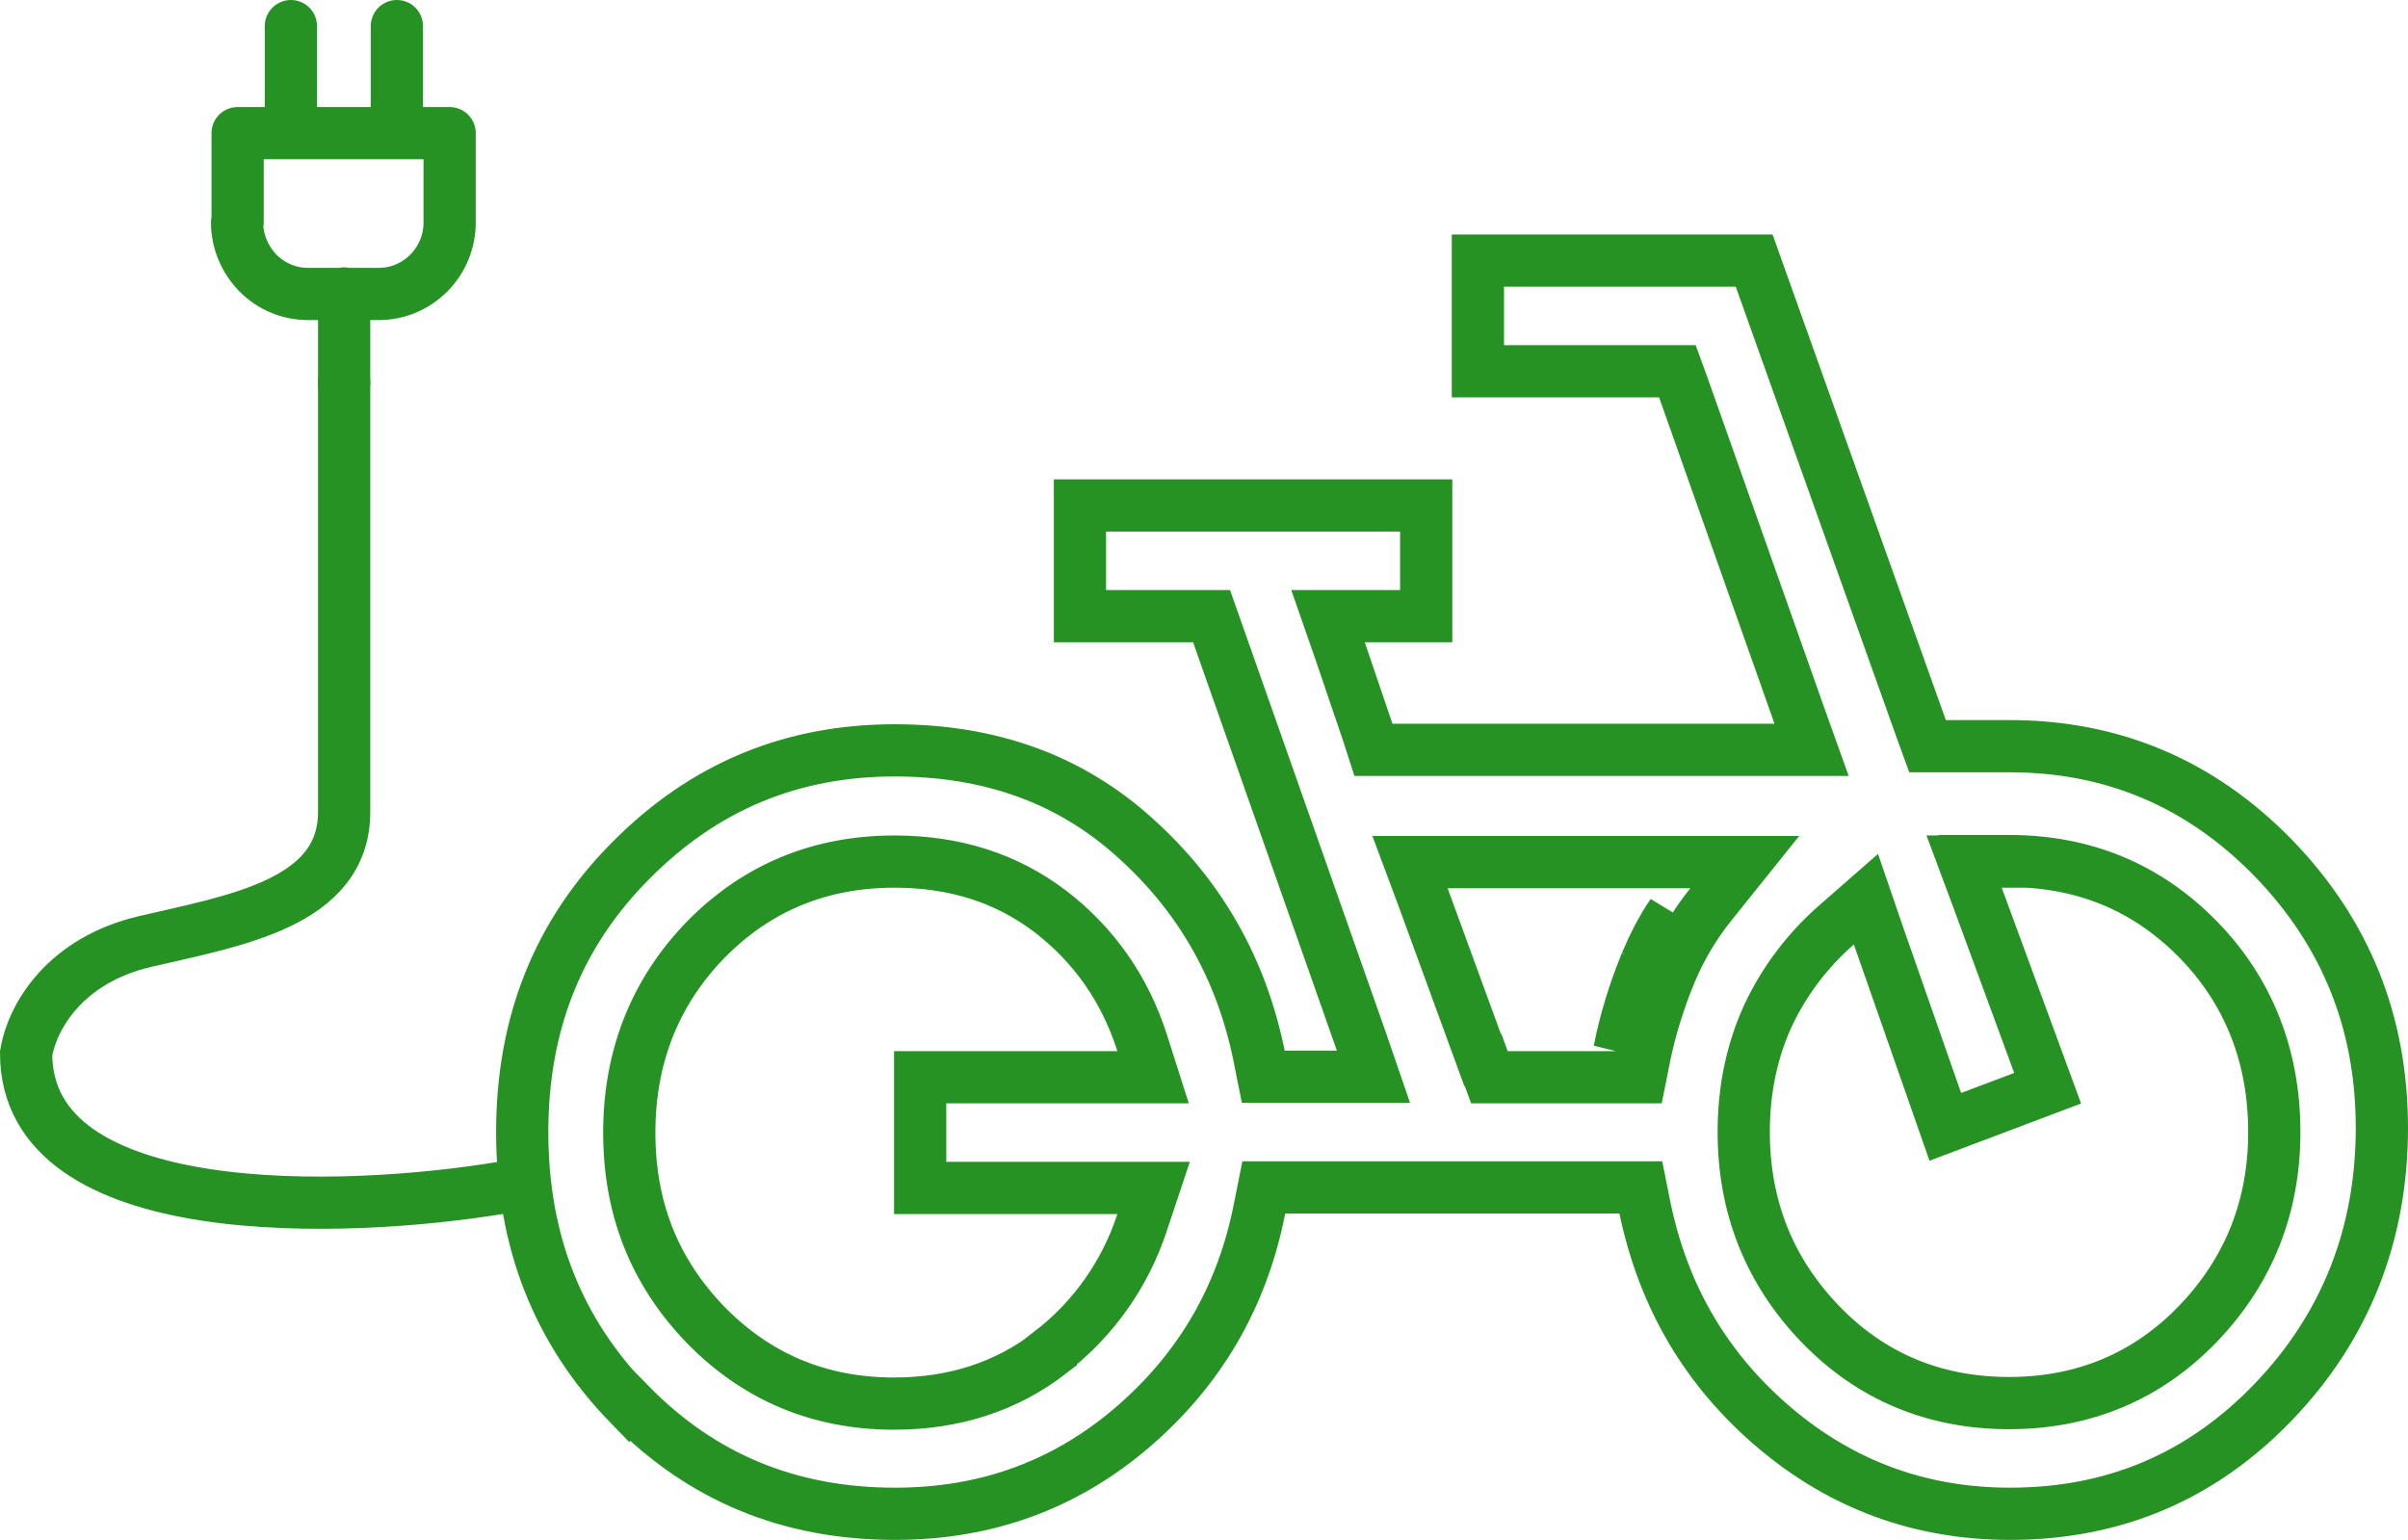
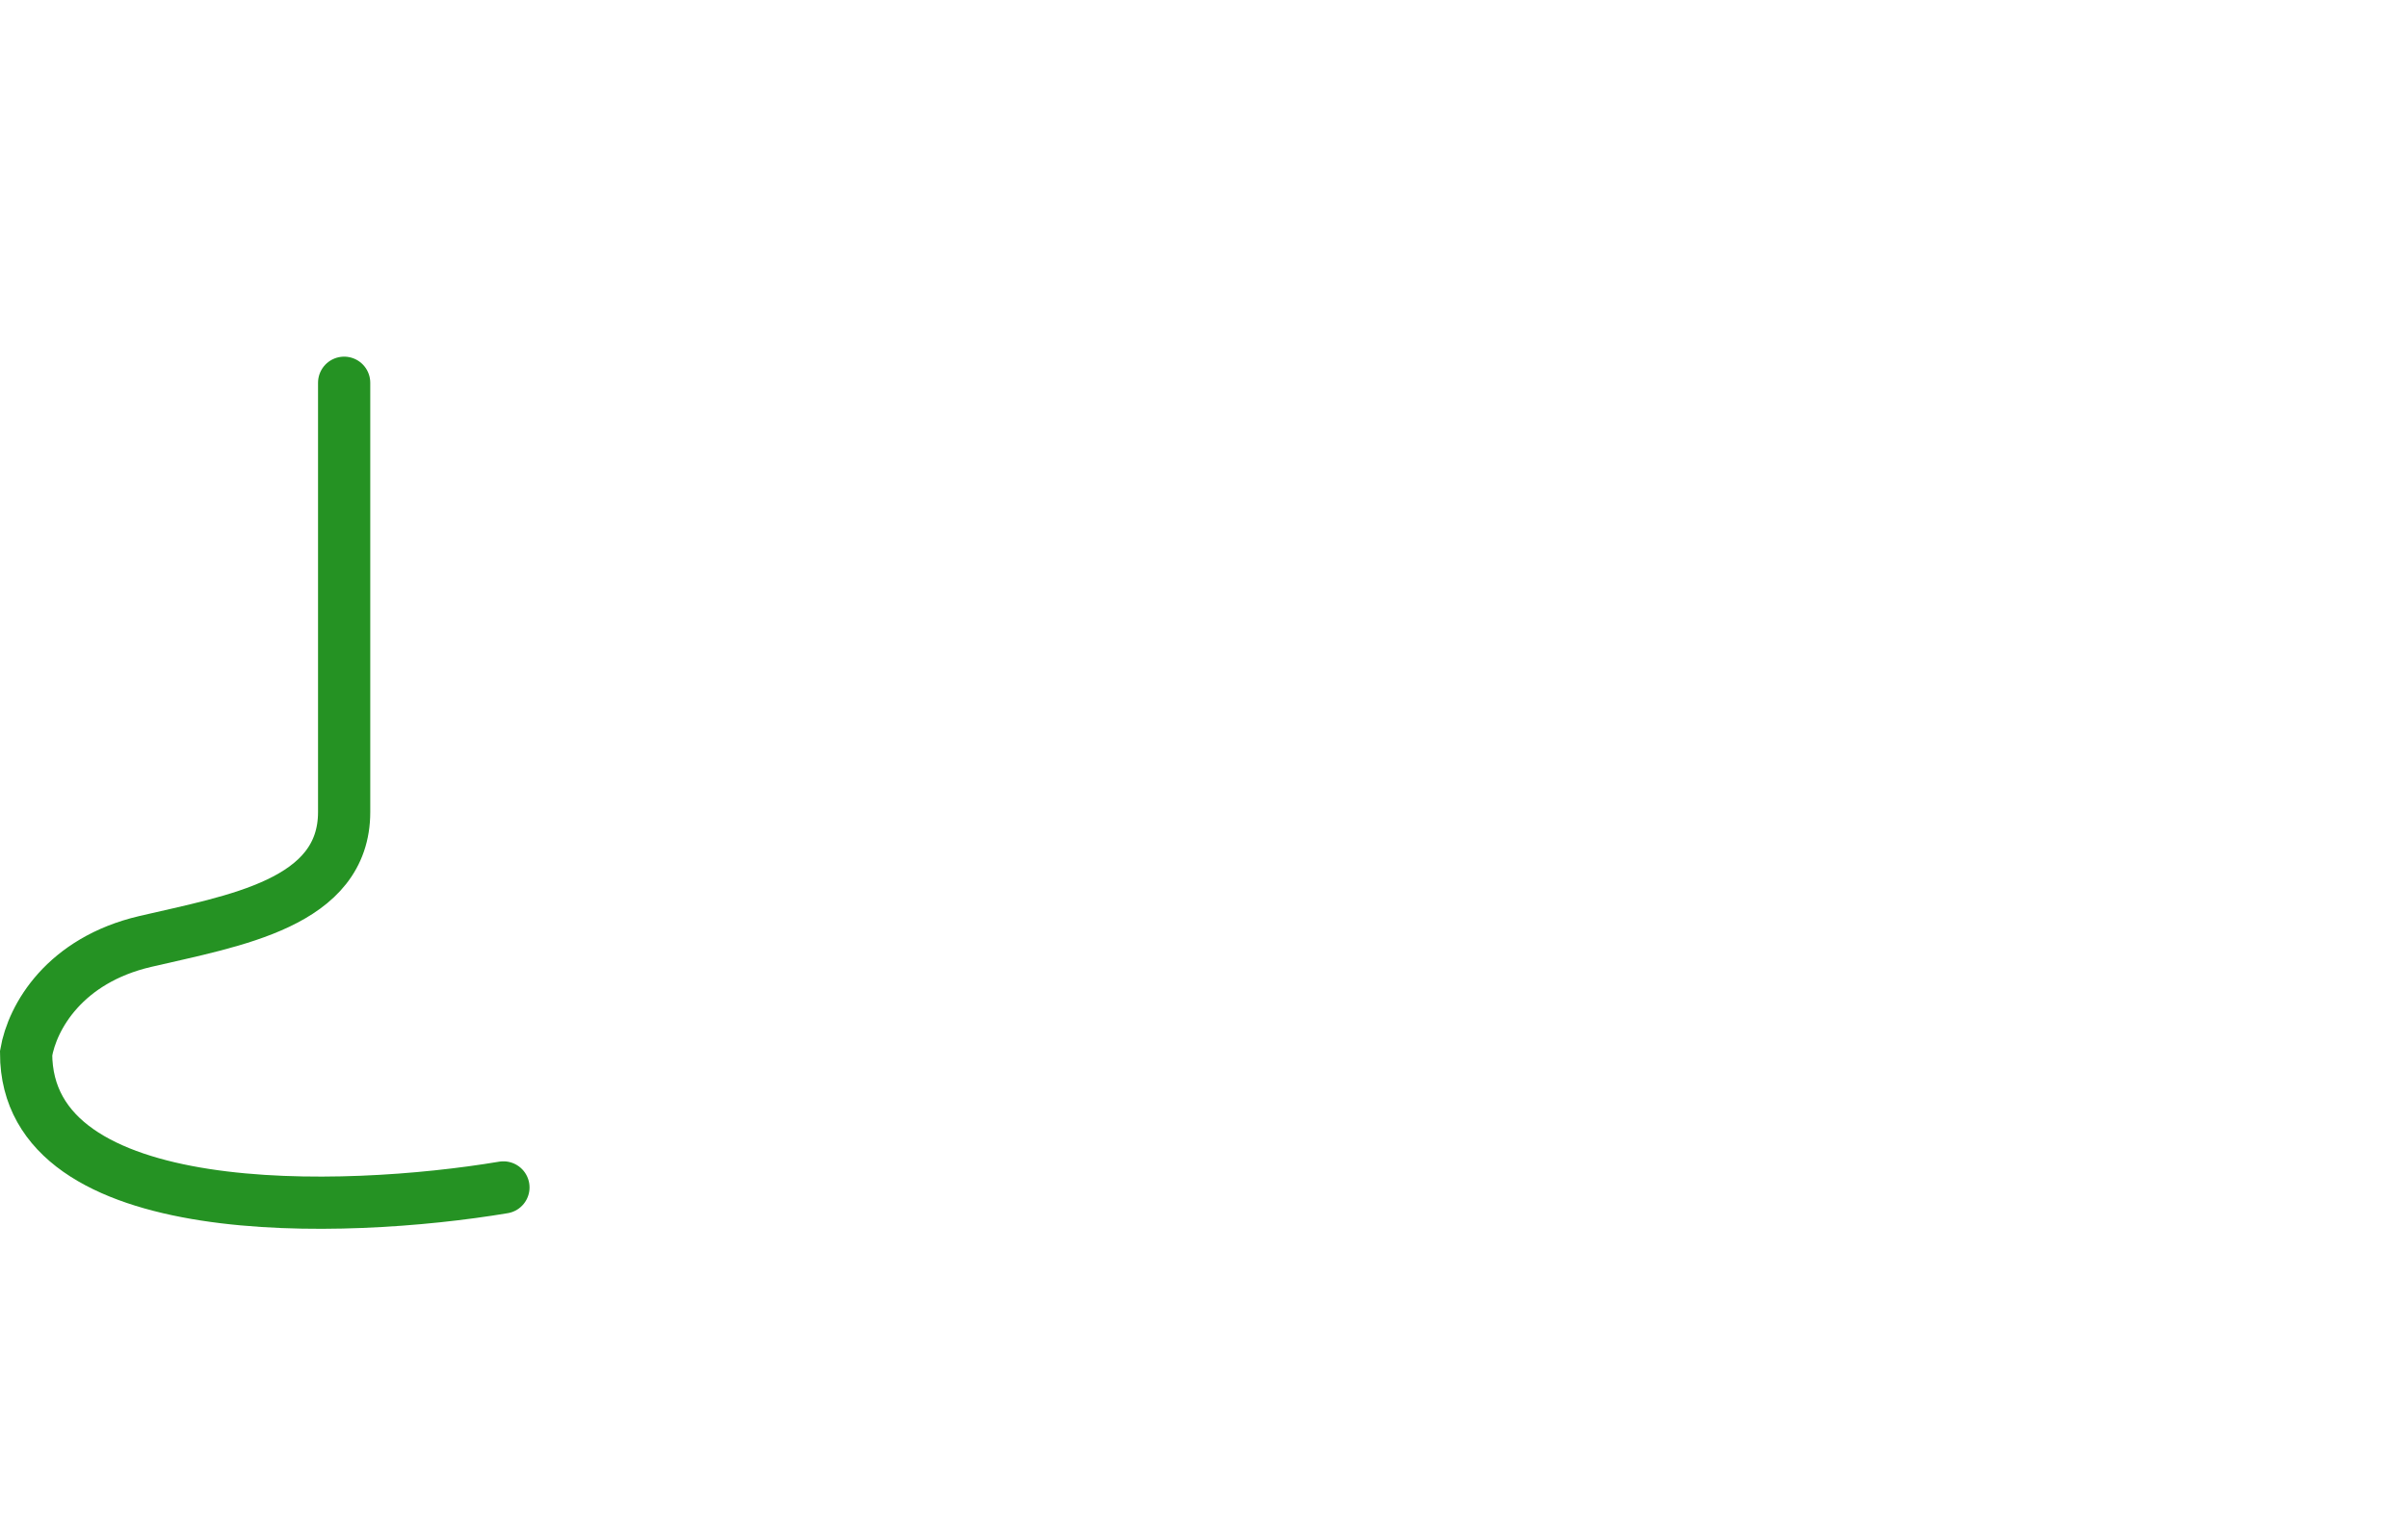
<svg xmlns="http://www.w3.org/2000/svg" id="Layer_1" data-name="Layer 1" viewBox="0 0 46.11 29.5">
  <defs>
    <style>
      .cls-1, .cls-2, .cls-3 {
        fill: none;
        stroke: #259223;
      }

      .cls-2 {
        stroke-linejoin: round;
      }

      .cls-2, .cls-3 {
        stroke-linecap: round;
      }
    </style>
  </defs>
-   <path class="cls-1" d="m31.52,18.44c-.22.54-.4,1.11-.51,1.68l.51-1.68Zm0,0c.14-.33.3-.65.5-.94l-.5.94Zm-19.47,8.46h0c-1.36-1.4-2.05-3.12-2.05-5.22s.7-3.82,2.09-5.21c1.39-1.4,3.06-2.1,5.04-2.1,1.85,0,3.37.56,4.6,1.67,1.25,1.12,2.04,2.51,2.38,4.18l.08.4h2.11l-.23-.67-2.75-7.81-.12-.34h-2.52v-2.12h6.63v2.12h-1.88l.23.66.53,1.56.11.34h8.39l-.24-.67-2.21-6.25-.12-.33h-3.82v-2.12h5.29l3.2,8.97.12.33h1.57c1.97,0,3.65.71,5.04,2.13,1.39,1.43,2.09,3.15,2.09,5.18s-.69,3.8-2.07,5.24c-1.38,1.44-3.06,2.15-5.05,2.15-1.71,0-3.21-.55-4.5-1.64-1.3-1.1-2.13-2.49-2.49-4.21l-.08-.4h-7.22l-.08.4c-.33,1.69-1.14,3.08-2.43,4.19-1.28,1.1-2.79,1.66-4.55,1.66-2.03,0-3.71-.7-5.08-2.1h0Zm8.07-1.01c.82-.63,1.43-1.5,1.75-2.48l.22-.66h-4.47v-2.12h4.46l-.21-.66c-.33-1.03-.92-1.87-1.75-2.51-.85-.65-1.85-.96-2.99-.96-1.43,0-2.64.5-3.62,1.5-.97,1-1.46,2.24-1.46,3.69s.48,2.66,1.45,3.67c.98,1.01,2.19,1.52,3.62,1.52,1.14,0,2.15-.32,3-.98Zm8.28-5.59l.12.33h2.89l.08-.4c.11-.54.28-1.08.49-1.59.2-.48.46-.92.78-1.32l.65-.81h-6.41l.25.67,1.14,3.12Zm9.93-3.8h-.72l.25.67,1.35,3.67-1.96.74-1.28-3.66-.24-.7-.56.49c-.55.48-1,1.07-1.31,1.73-.31.67-.47,1.42-.47,2.24,0,1.43.49,2.66,1.46,3.67.97,1.01,2.19,1.52,3.62,1.52s2.65-.51,3.62-1.52h0c.97-1.01,1.46-2.24,1.46-3.67s-.48-2.69-1.46-3.69-2.19-1.5-3.62-1.5h-.15Z" />
-   <path class="cls-2" d="m6.59,7.33v-1.71m-1.02-3.41V.5m2.03,1.71V.5m-3.05,3.76v-1.71h4.06v1.71c0,.36-.14.71-.4.97s-.6.4-.96.4h-1.35c-.36,0-.7-.14-.96-.4-.25-.26-.4-.6-.4-.97" />
  <path class="cls-3" d="m9.64,22.74c-3.05.51-9.14.72-9.14-2.57.12-.7.74-1.78,2.28-2.14,1.71-.4,3.81-.73,3.81-2.48h0V7.33" />
</svg>